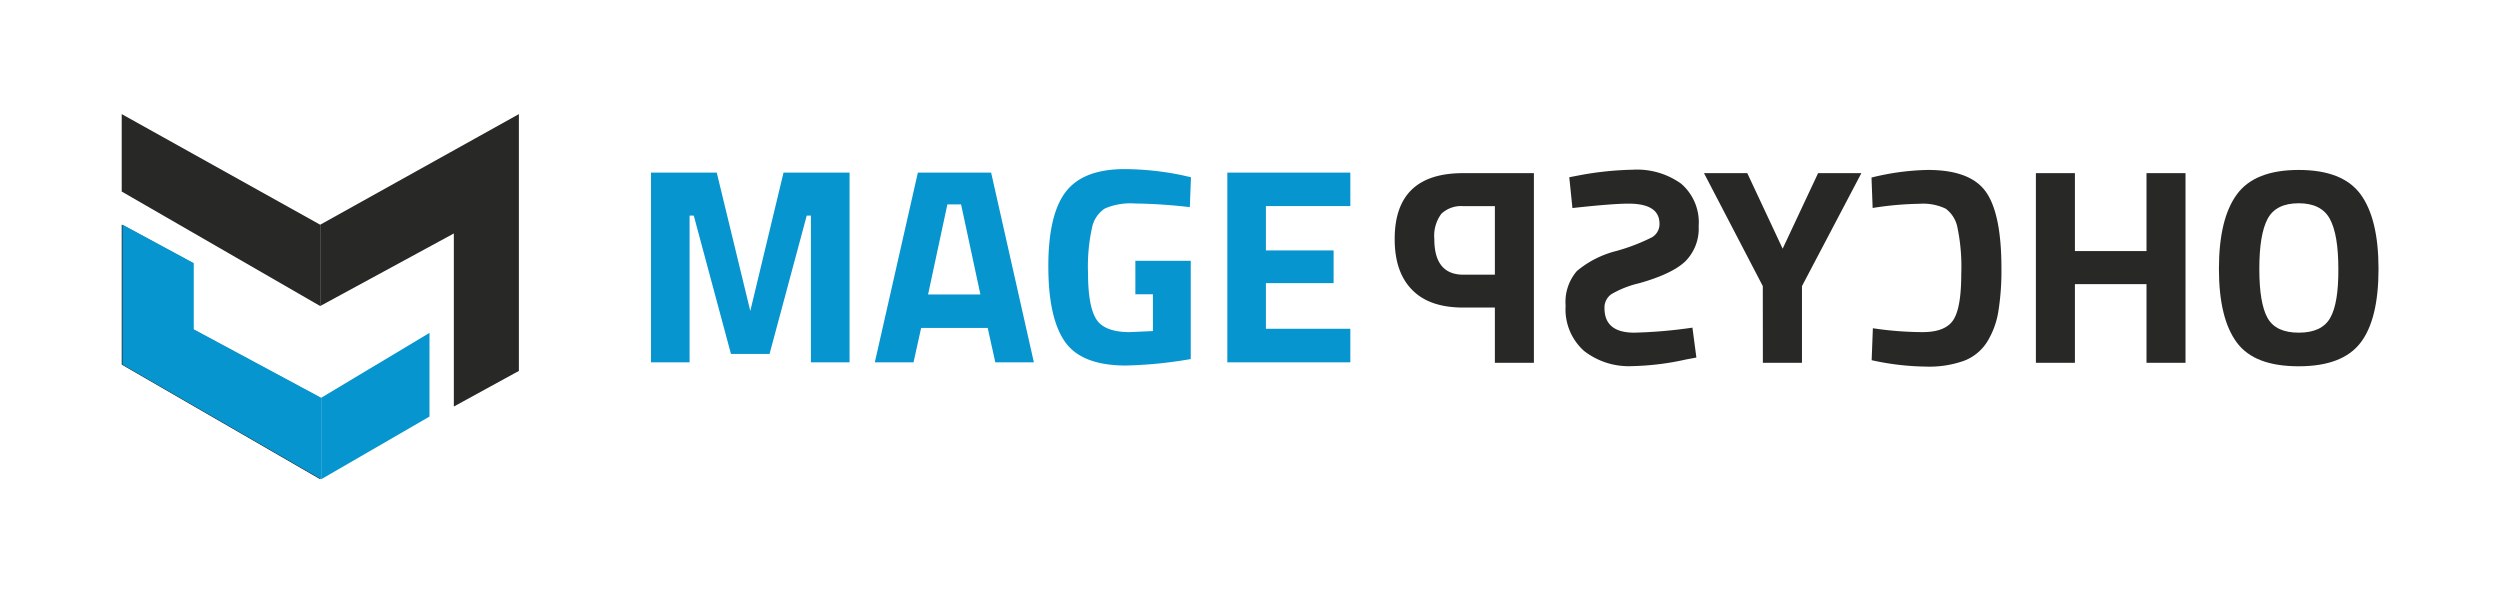
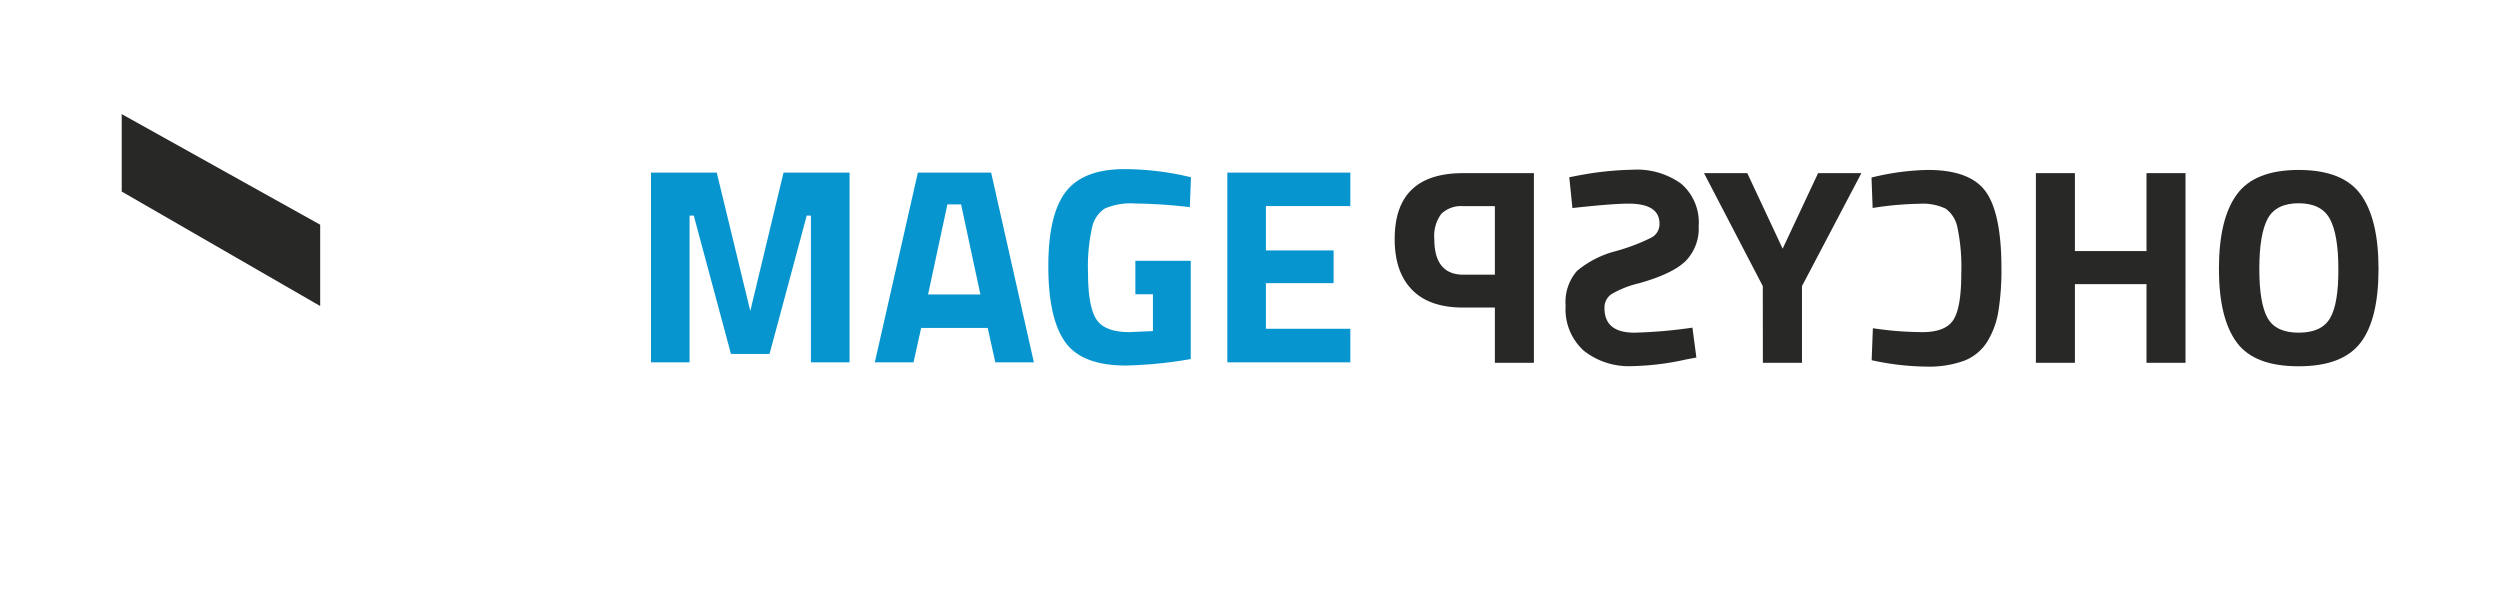
<svg xmlns="http://www.w3.org/2000/svg" id="Layer_1" data-name="Layer 1" width="328.64" height="77.97" viewBox="0 0 328.64 77.97">
  <defs>
    <style>.cls-1,.cls-3{fill:#282827;}.cls-1,.cls-2{fill-rule:evenodd;}.cls-2,.cls-4{fill:#0695cf;}</style>
  </defs>
  <title>MagePsycho_logo</title>
-   <path class="cls-1" d="M16,29.53v18.4L42.09,63V52.29l-16.75-9v-8.7Z" />
-   <path class="cls-2" d="M56.46,43.76v11L42.22,63V52.29Z" />
-   <path class="cls-1" d="M68.21,48.76V15L42.09,29.54V40.23l17.57-9.54V53.44Z" />
  <path class="cls-1" d="M16,25.18V15L42.09,29.54V40.23Z" />
-   <path class="cls-2" d="M16.1,29.53v18.4L42.22,63V52.29l-16.75-9v-8.7Z" />
  <path class="cls-3" d="M307.39,35.35q0-4.53-1.12-6.58t-4.09-2.05q-3,0-4.09,2.05T297,35.35q0,4.53,1.09,6.46t4.11,1.92q3,0,4.11-1.92T307.39,35.35Zm-15.7,0q0-6.6,2.37-9.81c1.57-2.14,4.28-3.2,8.12-3.2s6.56,1.06,8.13,3.2,2.36,5.41,2.36,9.81-.78,7.64-2.36,9.7-4.28,3.1-8.13,3.1-6.55-1-8.12-3.1S291.69,39.74,291.69,35.33Z" />
  <path class="cls-3" d="M267.63,47.69V22.76h5.13V33h9.41V22.76h5.13V47.69h-5.13V37.35h-9.41V47.69Z" />
  <path class="cls-3" d="M246.2,43.15a45,45,0,0,0,6.53.51c2.05,0,3.41-.56,4.09-1.67s1-3.11,1-6a25.32,25.32,0,0,0-.51-6.12,4,4,0,0,0-1.54-2.44,6.93,6.93,0,0,0-3.48-.64,42.48,42.48,0,0,0-6.12.55l-.15-4a32.87,32.87,0,0,1,7.41-1c3.69,0,6.23.94,7.6,2.84s2.07,5.25,2.07,10.06a33.58,33.58,0,0,1-.41,5.73,10.84,10.84,0,0,1-1.49,4,6.2,6.2,0,0,1-3,2.45,13.53,13.53,0,0,1-5.05.77,34.47,34.47,0,0,1-7.11-.84Z" />
  <path class="cls-3" d="M231.73,37.61,224,22.76h5.69l4.65,9.93L239,22.76h5.69l-7.81,14.85V47.69h-5.14Z" />
  <path class="cls-3" d="M206.7,27.3l-.41-4,1.34-.26a42.47,42.47,0,0,1,7-.73A9.93,9.93,0,0,1,221,24.15a6.7,6.7,0,0,1,2.3,5.57,6.1,6.1,0,0,1-1.76,4.64c-1.18,1.12-3.21,2.07-6.09,2.88a13,13,0,0,0-3.62,1.43,2.13,2.13,0,0,0-.91,1.84q0,3.23,3.94,3.22a62.69,62.69,0,0,0,7.62-.66L223,47l-1.34.25a35.49,35.49,0,0,1-7.11.88,9.56,9.56,0,0,1-6.32-2,7.32,7.32,0,0,1-2.42-5.94,6.22,6.22,0,0,1,1.49-4.57A13,13,0,0,1,212.45,33a25.52,25.52,0,0,0,4.7-1.8,2,2,0,0,0,1-1.79q0-2.64-4.06-2.64-2.15,0-7.4.58Z" />
  <path class="cls-3" d="M185.63,38.1q-2.3-2.33-2.29-6.69,0-8.65,9-8.65h9.3V47.69h-5.13V40.43h-4.17C189.39,40.43,187.15,39.66,185.63,38.1Zm10.88-11h-4.13a3.78,3.78,0,0,0-2.9,1,4.83,4.83,0,0,0-.93,3.32q0,4.69,3.83,4.69h4.13Z" />
  <path class="cls-4" d="M90.65,47.63V28.34h.55l4.89,18.19h5.07l4.89-18.19h.55V47.63h5.08V22.69H103L98.63,40.88,94.22,22.69H85.58V47.63Z" />
  <path class="cls-4" d="M120.09,47.63l1-4.52h8.75l1,4.52h5.07l-5.62-24.94h-9.63L115,47.63Zm6.25-20.76,2.54,11.84H122l2.54-11.84Z" />
  <path class="cls-4" d="M151.56,38.68v4.84l-3.05.14q-3.34,0-4.41-1.72t-1.07-6a23.68,23.68,0,0,1,.54-6.09,3.93,3.93,0,0,1,1.67-2.44,8.47,8.47,0,0,1,3.95-.66,69.27,69.27,0,0,1,7.22.48l.15-3.93L155.24,23a38.45,38.45,0,0,0-7.39-.77q-5.47,0-7.76,3t-2.28,9.8q0,6.78,2.19,9.9t8,3.12a56.71,56.71,0,0,0,8.53-.85V34.28h-7.28v4.4Z" />
  <path class="cls-4" d="M177.51,47.63V43.22h-11.1v-6h8.9V32.92h-8.9V27.09h11.1v-4.4H161.34V47.63Z" />
</svg>